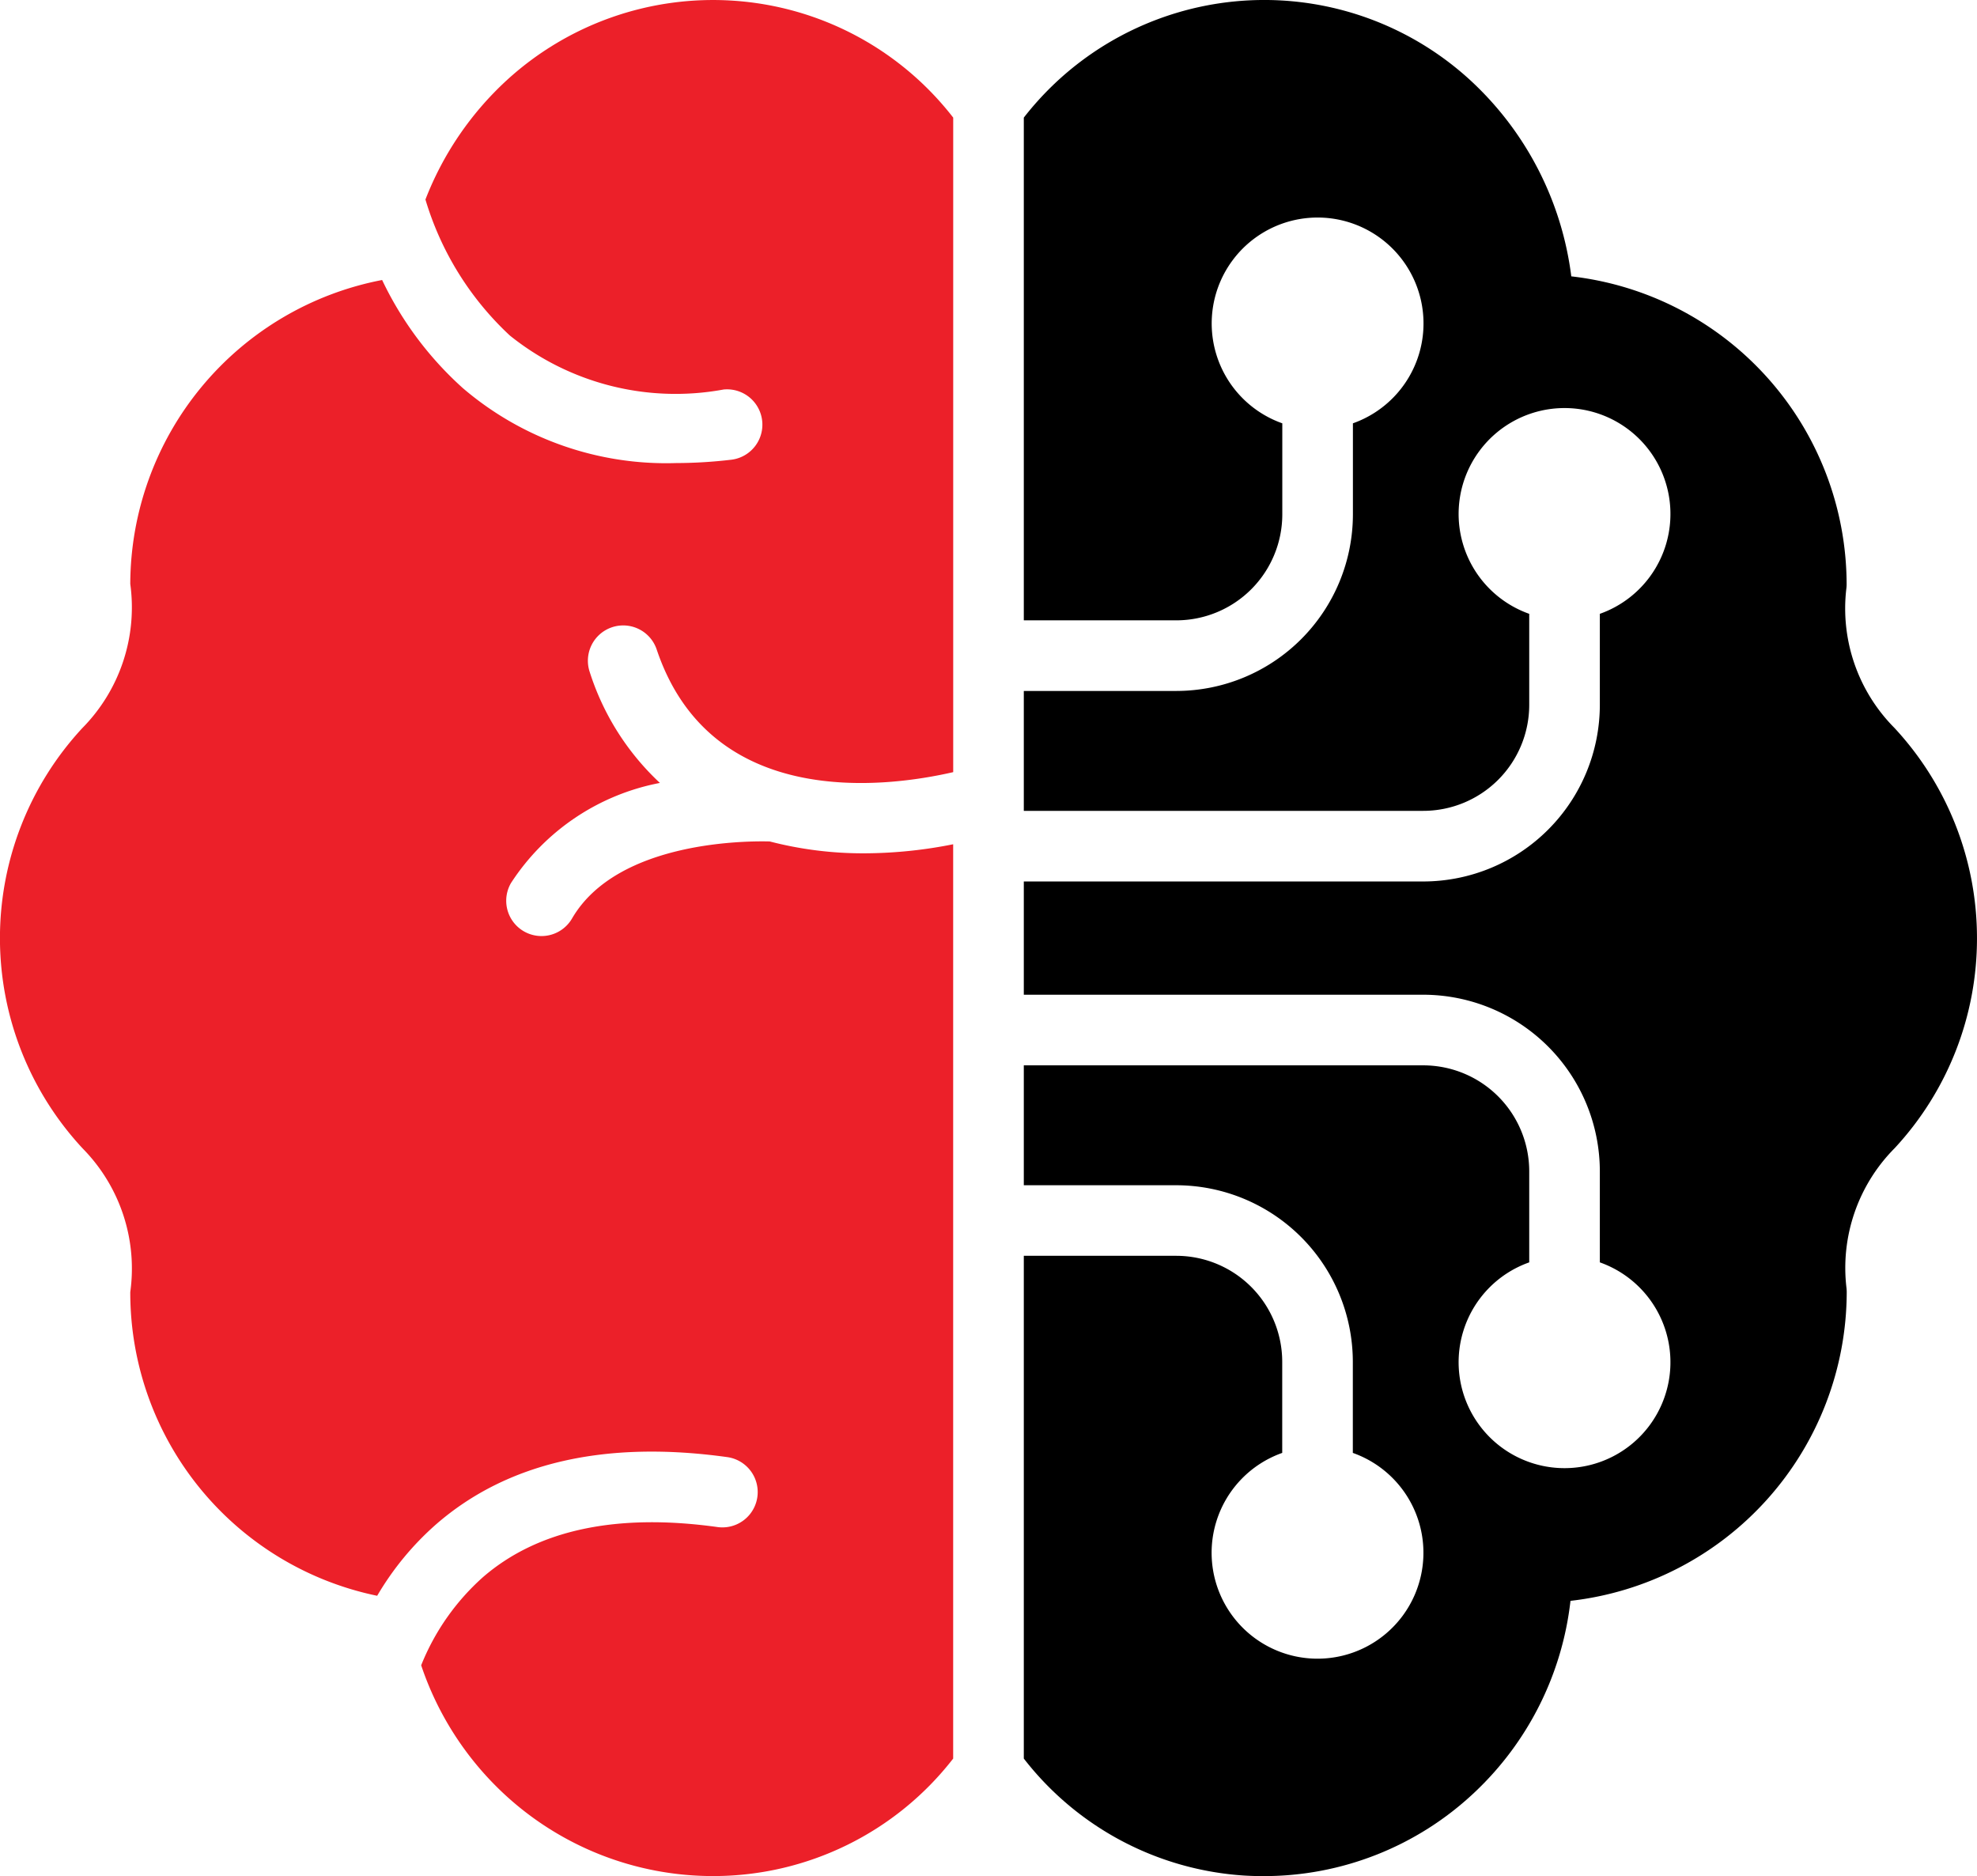
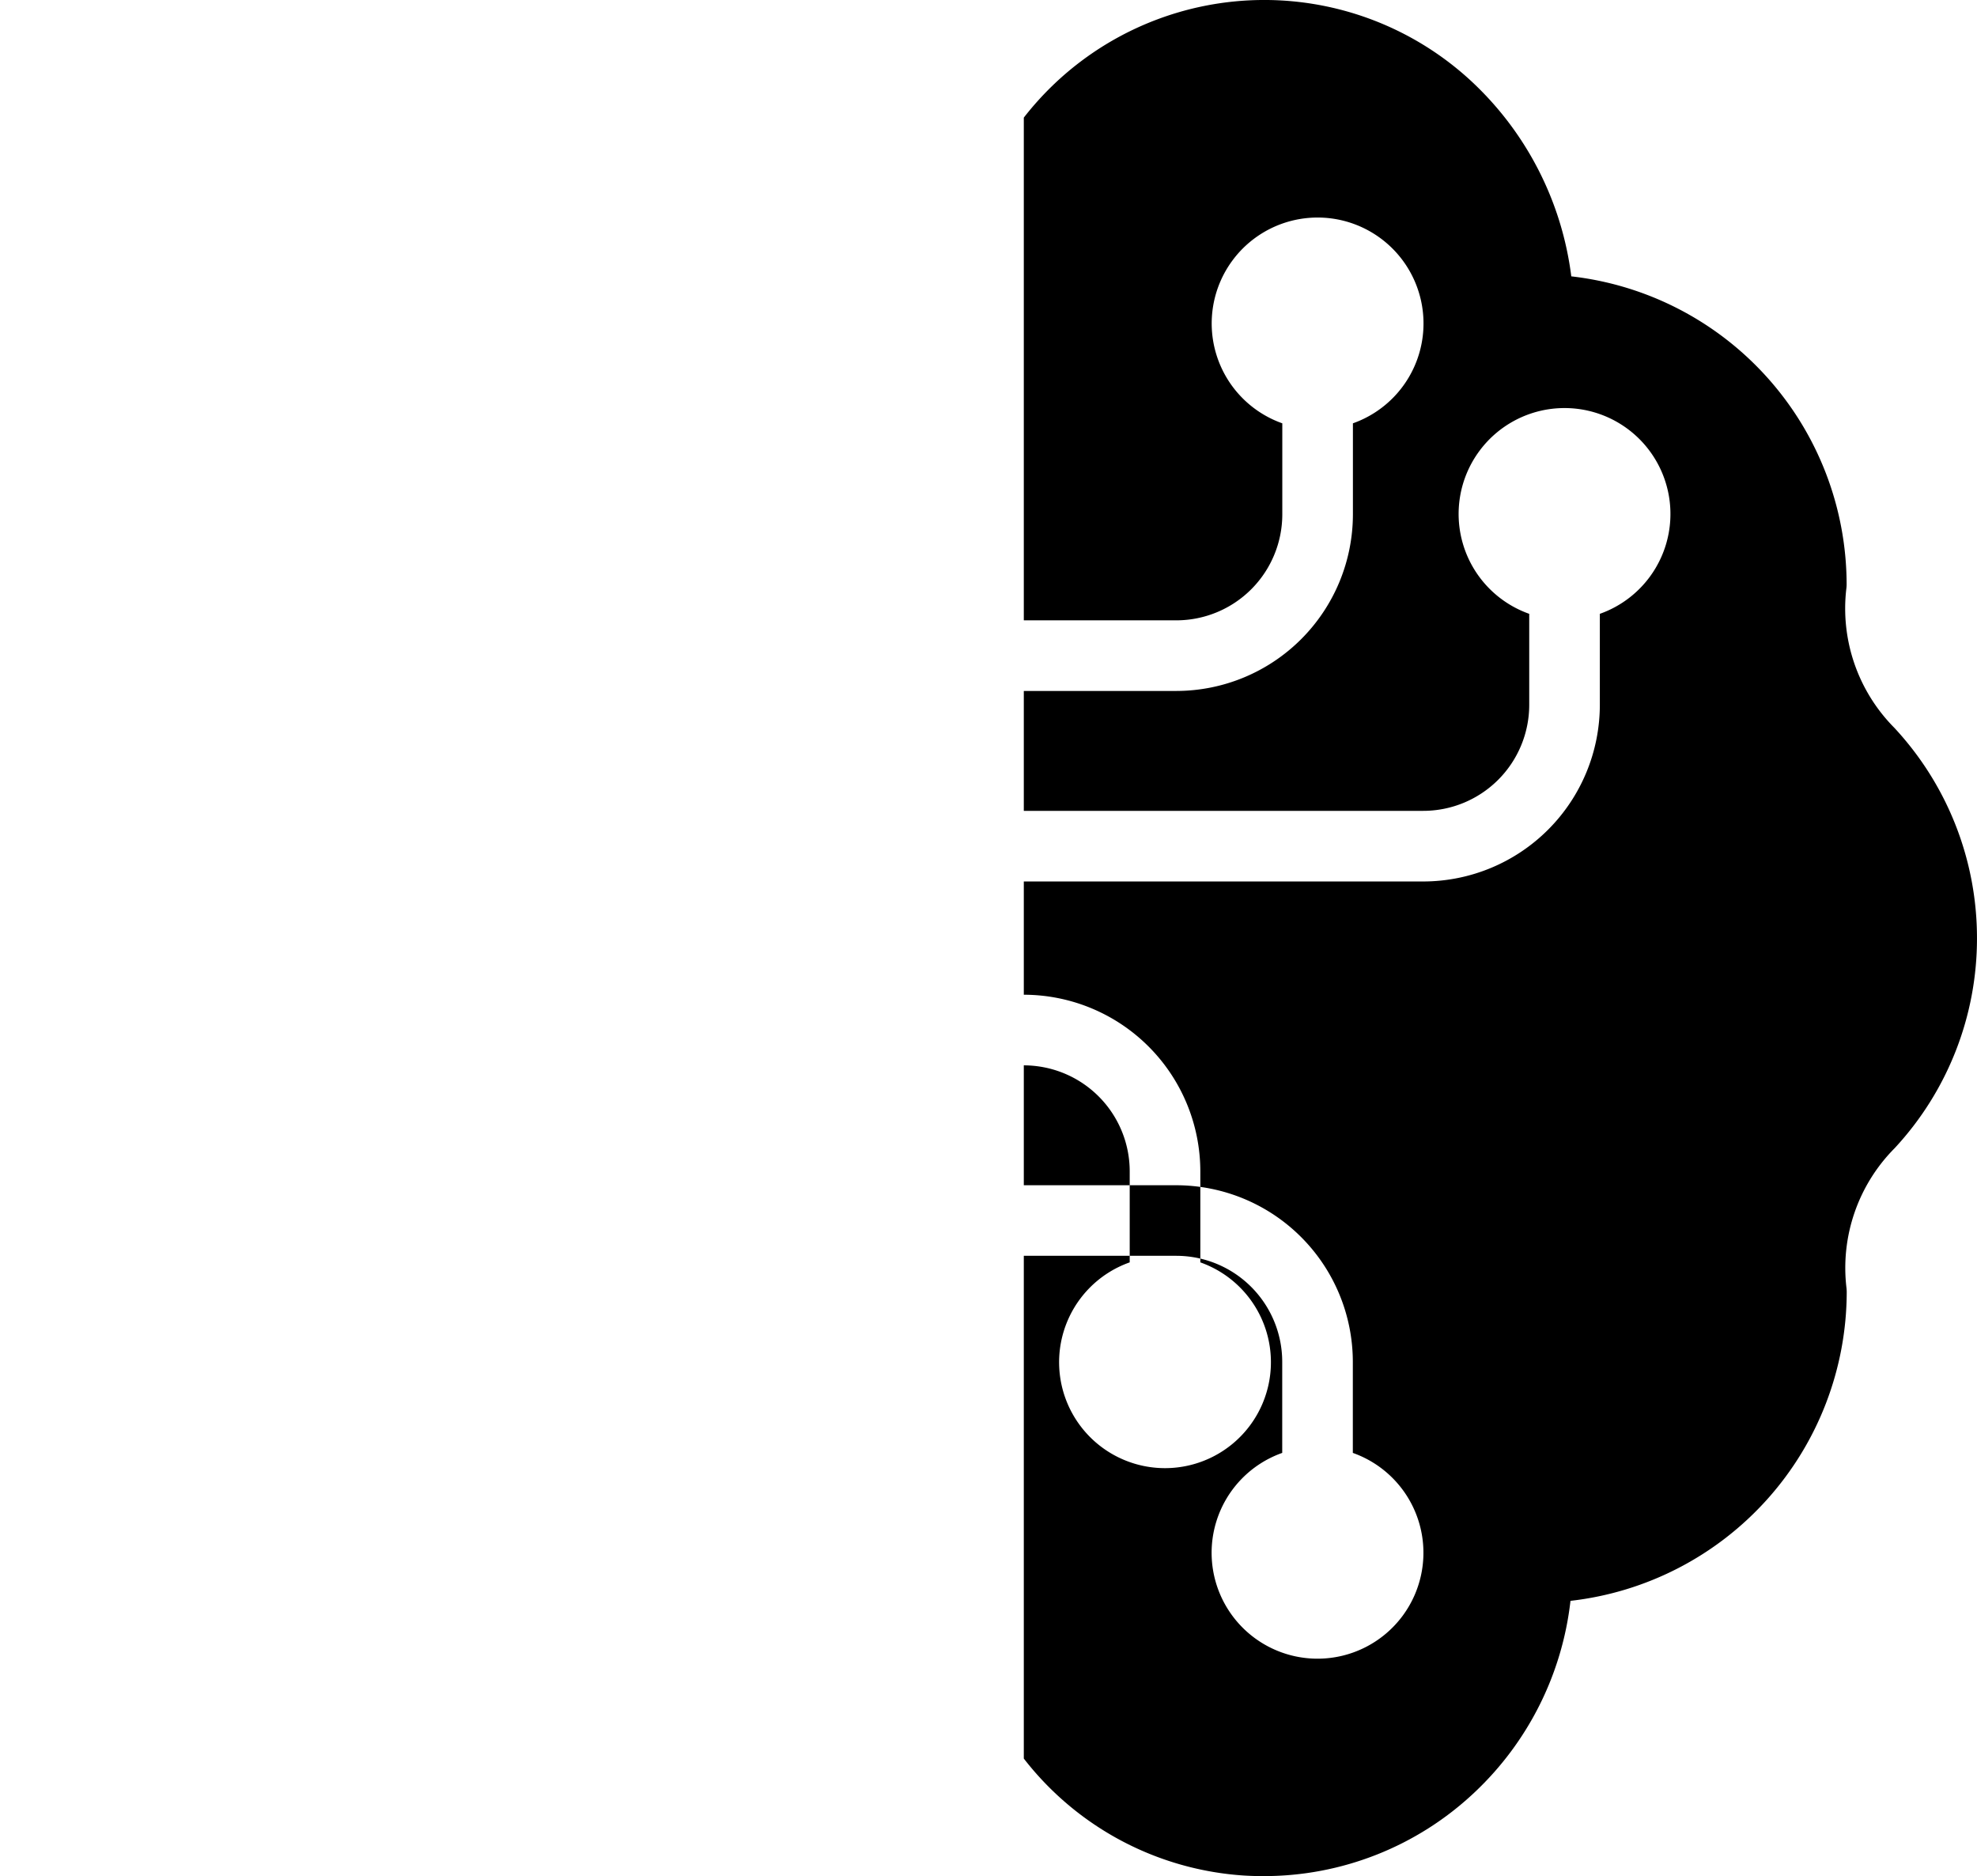
<svg xmlns="http://www.w3.org/2000/svg" width="99.143" height="94.073" viewBox="0 0 99.143 94.073">
  <g id="brainstorming" transform="translate(-4 -5.431)">
-     <path id="Path_909" data-name="Path 909" d="M80.8,52.47a15.472,15.472,0,0,0-4.149-10.55,8.492,8.492,0,0,1-2.4-6.993,1.664,1.664,0,0,0,.012-.208A15.568,15.568,0,0,0,60.455,19.288a16.1,16.1,0,0,0-5.048-9.819A15.276,15.276,0,0,0,33,11.329V36.536h7.652a5.317,5.317,0,0,0,5.311-5.311V26.657a5.311,5.311,0,1,1,3.541,0v4.568a8.863,8.863,0,0,1-8.852,8.852H33v6.012H53.035a5.317,5.317,0,0,0,5.311-5.311V36.21a5.311,5.311,0,1,1,3.541,0v4.568a8.863,8.863,0,0,1-8.852,8.852H33v5.679H53.035a8.863,8.863,0,0,1,8.852,8.852v4.568a5.311,5.311,0,1,1-3.541,0V64.161a5.317,5.317,0,0,0-5.311-5.311H33v6.012h7.652A8.863,8.863,0,0,1,49.5,73.715v4.568a5.311,5.311,0,1,1-3.541,0V73.715A5.317,5.317,0,0,0,40.652,68.4H33V93.609a15.225,15.225,0,0,0,11.03,5.865q.488.03.97.029a15.383,15.383,0,0,0,10.595-4.189,15.6,15.6,0,0,0,4.82-9.613A15.612,15.612,0,0,0,74.268,70.215a1.958,1.958,0,0,0-.012-.2A8.513,8.513,0,0,1,76.675,63,15.449,15.449,0,0,0,80.8,52.47Z" transform="translate(22.342 0)" />
-     <path id="Path_910" data-name="Path 910" d="M40.778,5.465A15.314,15.314,0,0,0,29.389,9.475a15.943,15.943,0,0,0-4.054,5.959,15.265,15.265,0,0,0,4.23,6.817,13.268,13.268,0,0,0,10.721,2.71,1.771,1.771,0,0,1,.415,3.517,23.884,23.884,0,0,1-2.8.171A15.687,15.687,0,0,1,27.221,24.9a17.209,17.209,0,0,1-4.058-5.43,15.564,15.564,0,0,0-12.63,15.244,8.611,8.611,0,0,1-2.407,7.226A15.487,15.487,0,0,0,8.15,63.021a8.58,8.58,0,0,1,2.383,7.195,15.523,15.523,0,0,0,12.382,15.23,14.573,14.573,0,0,1,2.957-3.585c3.555-3.092,8.468-4.222,14.6-3.368A1.77,1.77,0,0,1,39.982,82c-5.067-.706-9.022.138-11.767,2.516a11.779,11.779,0,0,0-3.094,4.415,15.567,15.567,0,0,0,4.082,6.38A15.381,15.381,0,0,0,39.8,99.5a15.226,15.226,0,0,0,12-5.891V47.763a22.947,22.947,0,0,1-4.444.454,18.62,18.62,0,0,1-4.753-.594c-.954-.025-7.62-.089-9.917,3.863a1.77,1.77,0,1,1-3.06-1.78,11.463,11.463,0,0,1,7.467-5.018,13,13,0,0,1-3.52-5.564A1.771,1.771,0,1,1,36.933,38c2.729,8.117,11.593,6.9,14.869,6.147V11.328A15.223,15.223,0,0,0,40.778,5.465Z" transform="translate(0 0.001)" fill="#ec2029" />
+     <path id="Path_909" data-name="Path 909" d="M80.8,52.47a15.472,15.472,0,0,0-4.149-10.55,8.492,8.492,0,0,1-2.4-6.993,1.664,1.664,0,0,0,.012-.208A15.568,15.568,0,0,0,60.455,19.288a16.1,16.1,0,0,0-5.048-9.819A15.276,15.276,0,0,0,33,11.329V36.536h7.652a5.317,5.317,0,0,0,5.311-5.311V26.657a5.311,5.311,0,1,1,3.541,0v4.568a8.863,8.863,0,0,1-8.852,8.852H33v6.012H53.035a5.317,5.317,0,0,0,5.311-5.311V36.21a5.311,5.311,0,1,1,3.541,0v4.568a8.863,8.863,0,0,1-8.852,8.852H33v5.679a8.863,8.863,0,0,1,8.852,8.852v4.568a5.311,5.311,0,1,1-3.541,0V64.161a5.317,5.317,0,0,0-5.311-5.311H33v6.012h7.652A8.863,8.863,0,0,1,49.5,73.715v4.568a5.311,5.311,0,1,1-3.541,0V73.715A5.317,5.317,0,0,0,40.652,68.4H33V93.609a15.225,15.225,0,0,0,11.03,5.865q.488.03.97.029a15.383,15.383,0,0,0,10.595-4.189,15.6,15.6,0,0,0,4.82-9.613A15.612,15.612,0,0,0,74.268,70.215a1.958,1.958,0,0,0-.012-.2A8.513,8.513,0,0,1,76.675,63,15.449,15.449,0,0,0,80.8,52.47Z" transform="translate(22.342 0)" />
  </g>
</svg>